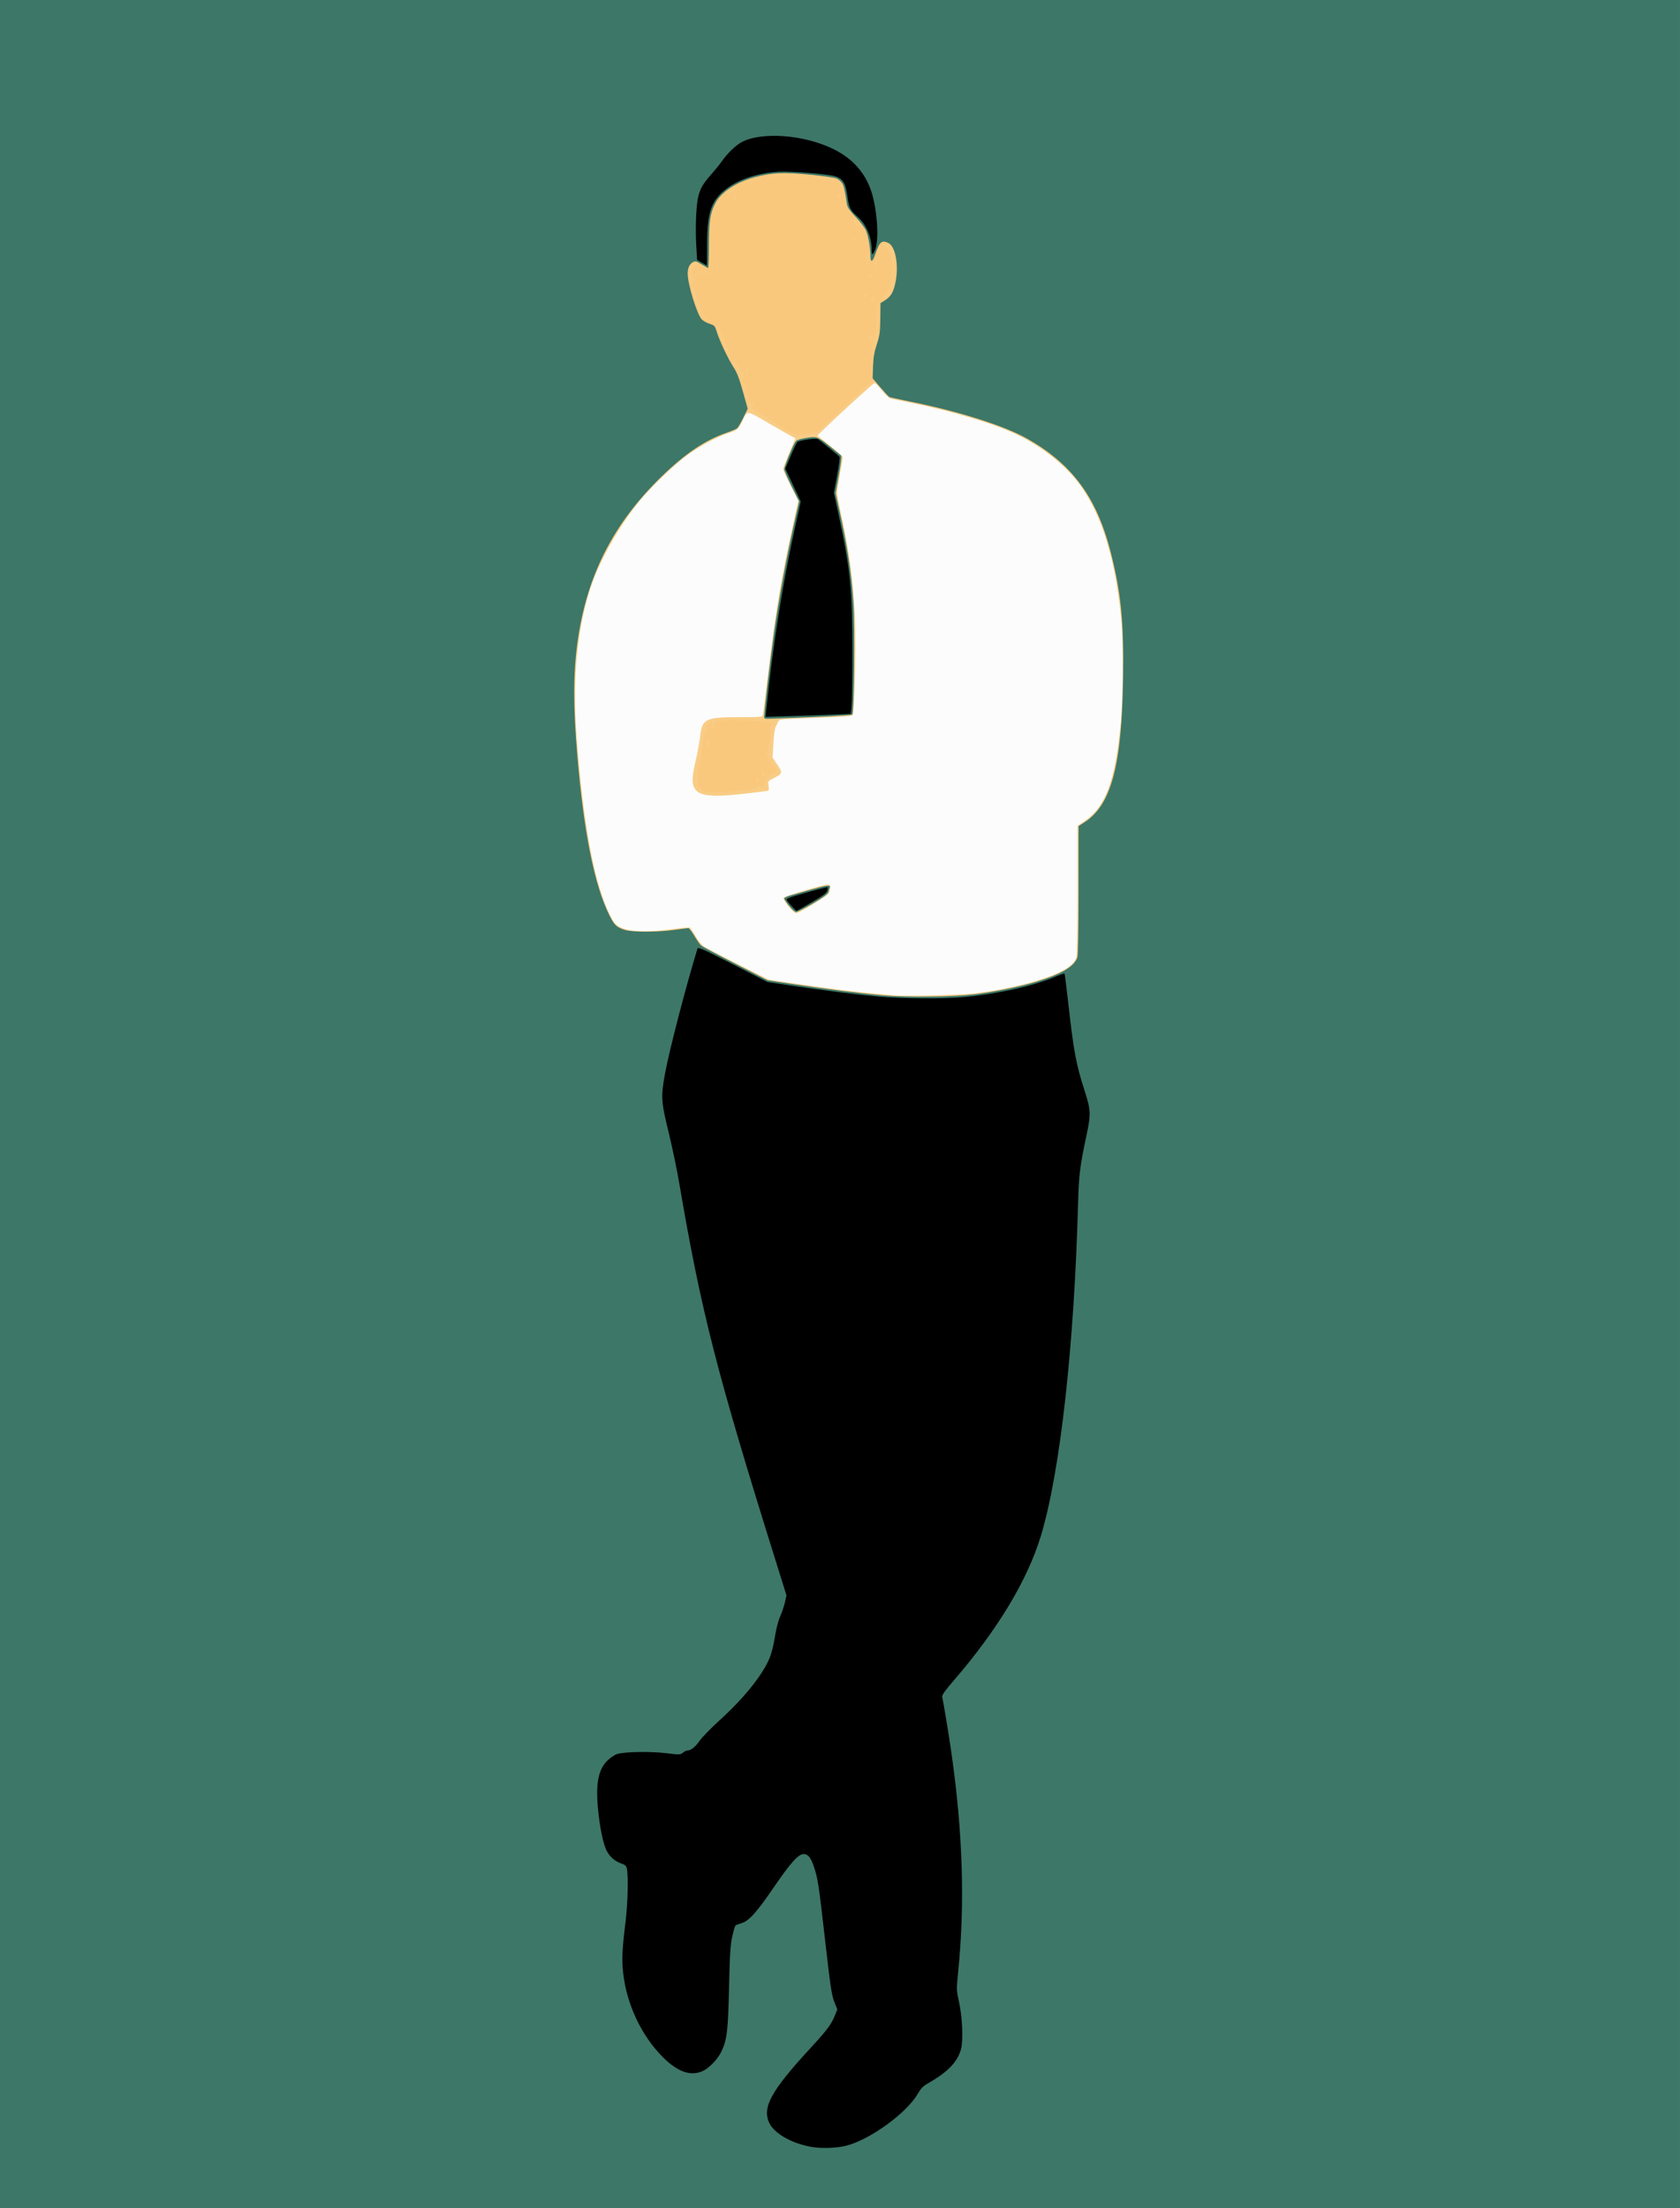
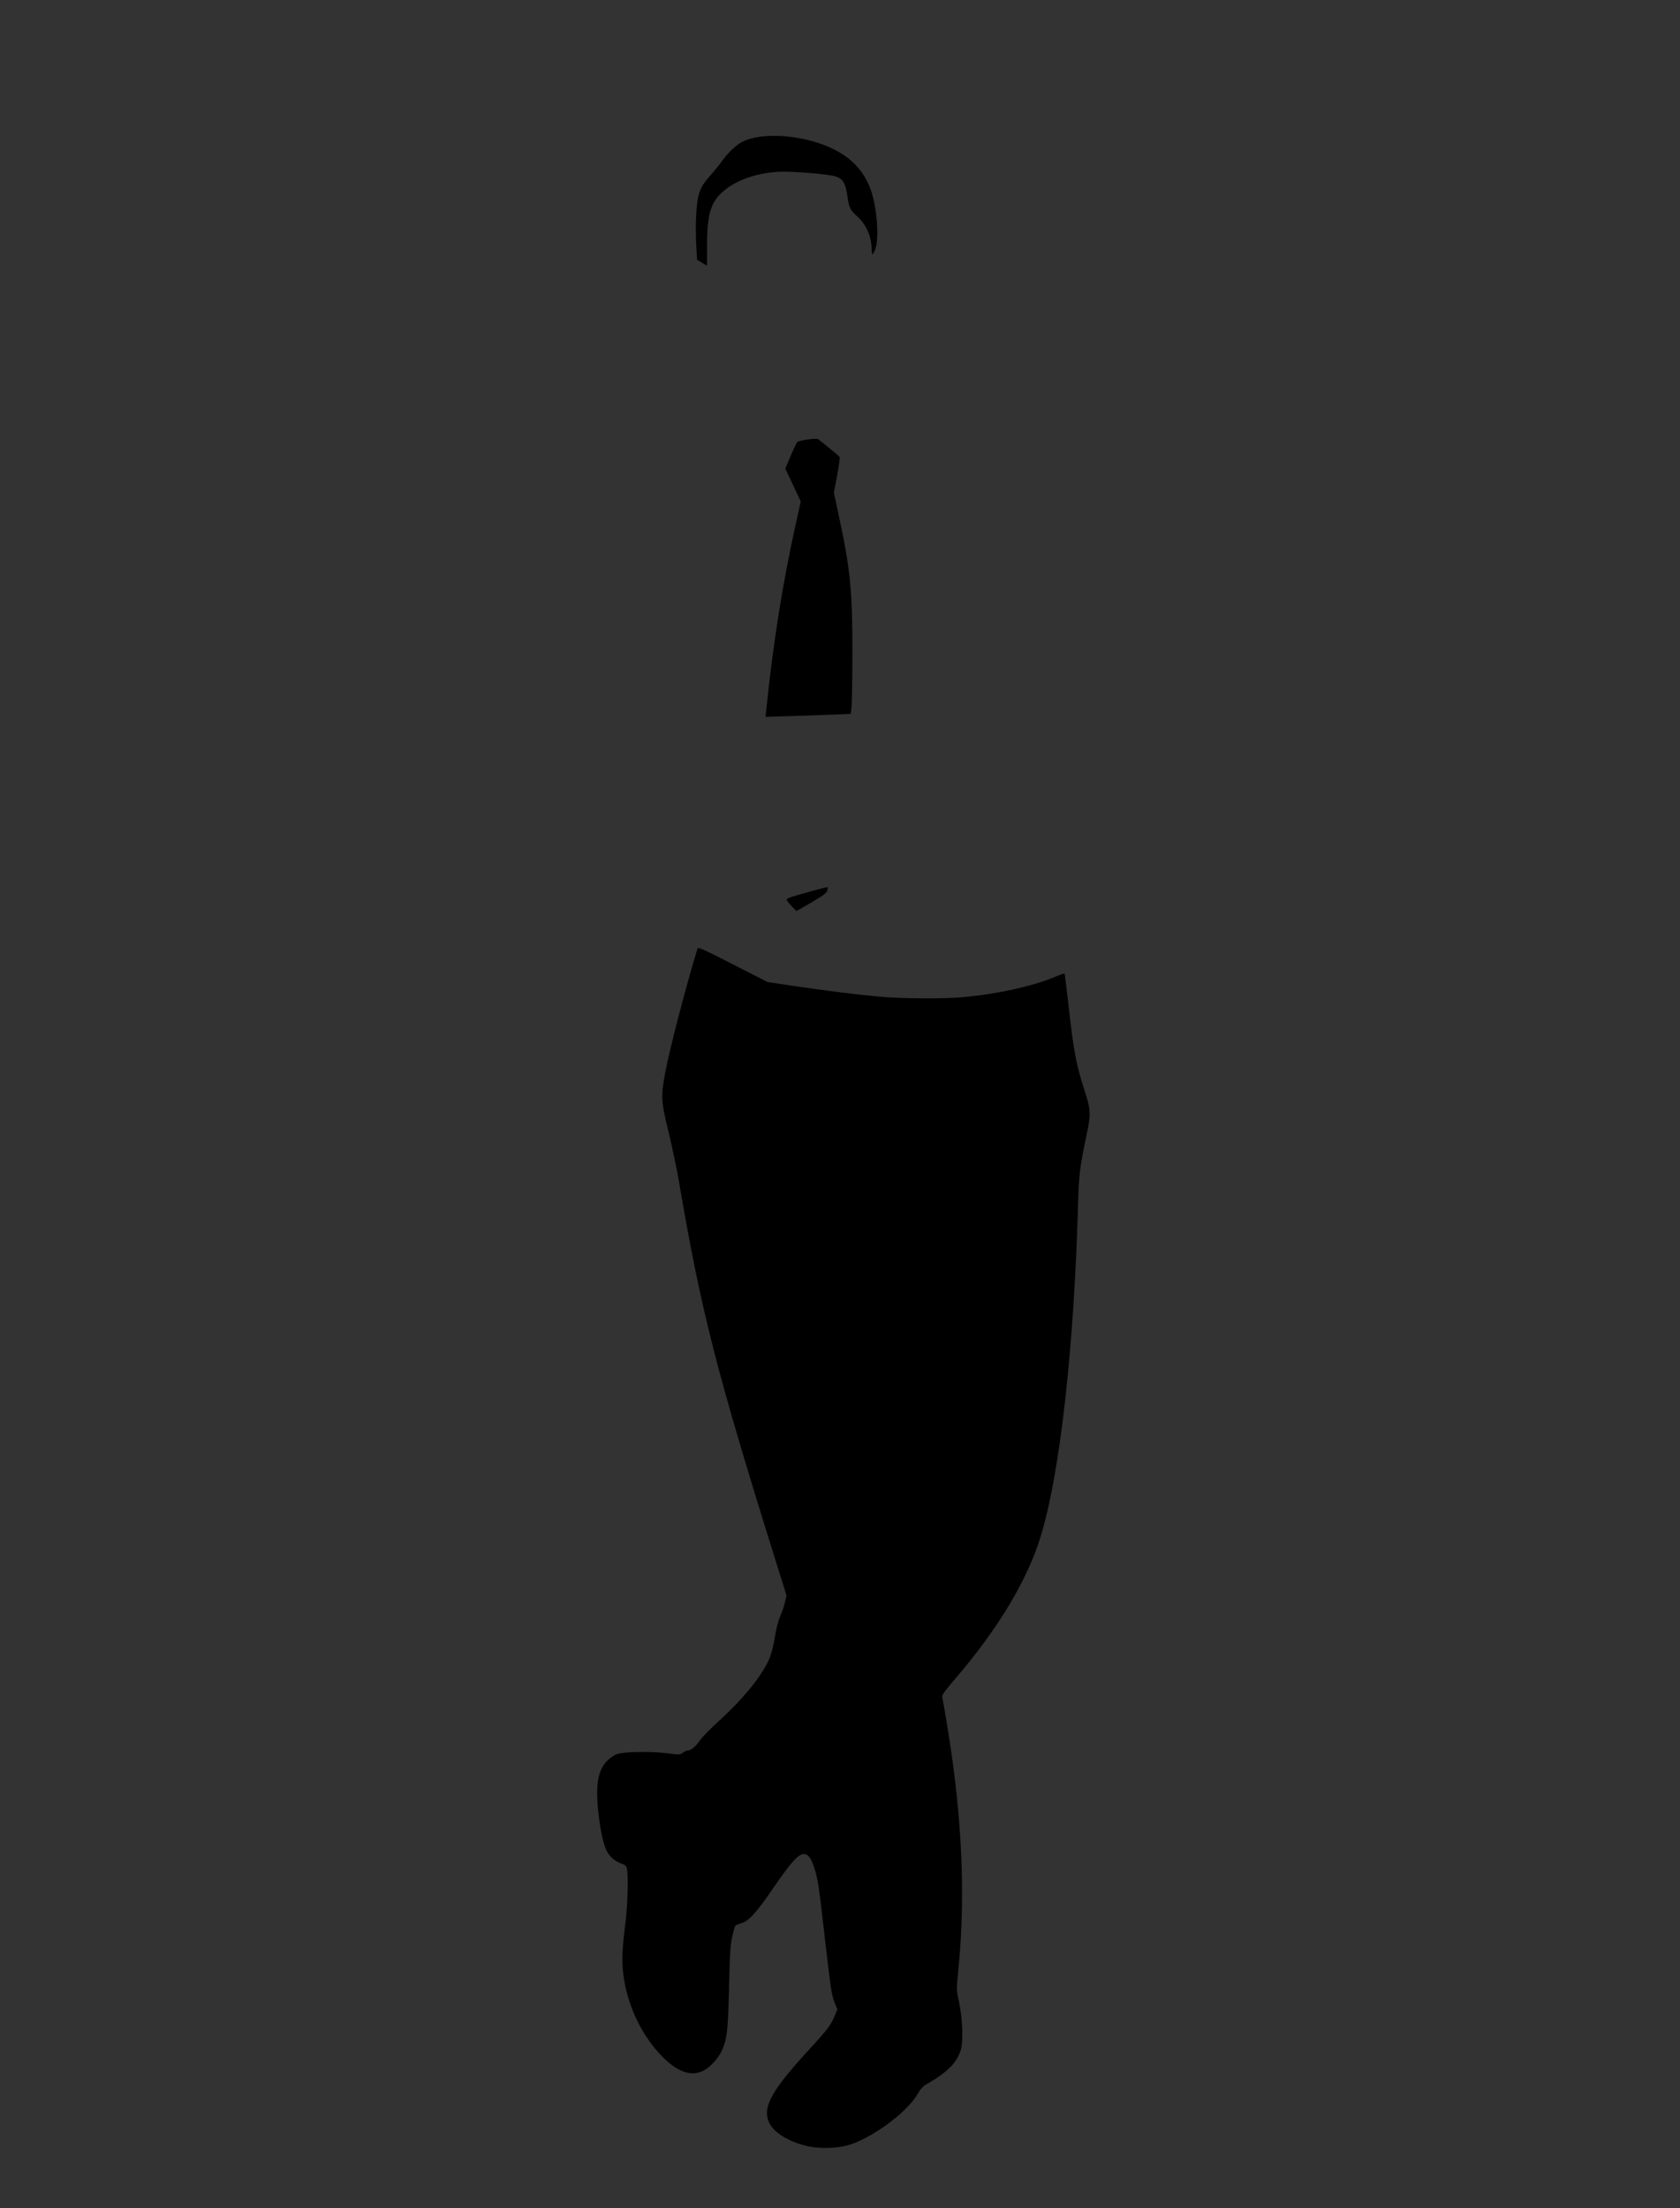
<svg xmlns="http://www.w3.org/2000/svg" xmlns:ns1="http://www.inkscape.org/namespaces/inkscape" xmlns:ns2="http://sodipodi.sourceforge.net/DTD/sodipodi-0.dtd" width="127.987mm" height="168.196mm" viewBox="0 0 127.987 168.196" version="1.1" id="svg6728" ns1:version="0.92.4 (5da689c313, 2019-01-14)" ns2:docname="Businessman.svg">
  <rect x="0" y="0" width="127.987" height="168.196" fill="#333333" stroke="none" />
  <title id="title6762">Businessman</title>
  <defs id="defs6722" />
  <ns2:namedview id="base" pagecolor="#ffffff" bordercolor="#666666" borderopacity="1.0" ns1:pageopacity="0.0" ns1:pageshadow="2" ns1:zoom="0.23534946" ns1:cx="424.07825" ns1:cy="1306.4732" ns1:document-units="mm" ns1:current-layer="layer1" showgrid="false" fit-margin-top="0" fit-margin-left="0" fit-margin-right="0" fit-margin-bottom="0" ns1:window-width="1920" ns1:window-height="986" ns1:window-x="-11" ns1:window-y="-11" ns1:window-maximized="1" />
  <g ns1:label="Layer 1" ns1:groupmode="layer" id="layer1" transform="translate(-4.781,-227.833)">
-     <path ns1:connector-curvature="0" id="path6751" d="m 4.781,311.932 v -84.098 h 63.993 63.993 v 84.098 84.098 H 68.775 4.781 Z" style="fill:#fcfcfc;stroke-width:1" />
-     <path ns1:connector-curvature="0" id="path6749" d="m 4.781,311.932 v -84.098 h 63.993 63.993 v 84.098 84.098 H 68.775 4.781 Z m 74.356,-8.447 c 2.705,-0.355 5.113,-0.976 6.501,-1.674 0.62,-0.312 0.988,-0.647 1.133,-1.032 0.062,-0.164 0.093,-1.897 0.093,-5.143 v -4.897 l 0.514,-0.349 c 1.63,-1.107 2.345,-3.025 2.779,-7.459 0.181,-1.852 0.207,-6.044 0.048,-7.792 -0.417,-4.588 -1.455,-8.013 -3.134,-10.345 -1.066,-1.481 -2.897,-2.943 -4.846,-3.87 -1.739,-0.827 -4.907,-1.774 -8.108,-2.425 -0.723,-0.147 -1.399,-0.287 -1.502,-0.31 -0.103,-0.024 -0.396,-0.3 -0.65,-0.613 -0.254,-0.314 -0.505,-0.57 -0.558,-0.57 -0.081,0 -2.975,2.644 -4.021,3.673 l -0.336,0.331 0.971,0.772 c 0.534,0.425 0.971,0.815 0.97,0.867 -3.31e-4,0.052 -0.099,0.623 -0.219,1.269 -0.12,0.646 -0.218,1.293 -0.218,1.439 0,0.146 0.138,0.886 0.306,1.646 0.638,2.878 0.95,5.257 1.061,8.092 0.078,2.005 -0.042,7.003 -0.173,7.181 -0.083,0.113 -0.526,0.15 -2.684,0.224 -1.421,0.049 -2.668,0.107 -2.771,0.13 -0.103,0.023 -0.212,0.111 -0.243,0.196 -0.031,0.085 -0.11,0.253 -0.176,0.373 -0.069,0.128 -0.143,0.659 -0.177,1.276 l -0.058,1.057 0.364,0.544 c 0.42,0.63 0.406,0.68 -0.294,1.035 -0.429,0.217 -0.431,0.221 -0.376,0.565 0.039,0.242 0.022,0.357 -0.056,0.384 -0.061,0.021 -0.853,0.122 -1.76,0.225 -2.722,0.31 -3.642,0.172 -3.898,-0.582 -0.136,-0.402 -0.095,-0.827 0.206,-2.144 0.117,-0.509 0.247,-1.241 0.291,-1.628 0.151,-1.348 0.41,-1.476 2.974,-1.476 1.708,0 1.779,-0.007 1.811,-0.175 0.018,-0.096 0.215,-1.667 0.438,-3.49 0.56,-4.589 0.97,-7.009 1.897,-11.186 l 0.36,-1.623 -0.58,-1.157 c -0.319,-0.636 -0.58,-1.21 -0.58,-1.274 0,-0.064 0.213,-0.616 0.473,-1.226 l 0.473,-1.109 -0.232,-0.117 c -0.127,-0.064 -0.937,-0.525 -1.799,-1.024 -1.773,-1.027 -1.605,-1.017 -2.031,-0.125 -0.266,0.558 -0.4,0.673 -1.002,0.859 -0.778,0.24 -2.171,0.972 -3.061,1.608 -0.985,0.704 -2.735,2.368 -3.706,3.525 -1.511,1.802 -3.109,4.618 -3.777,6.658 -1.027,3.135 -1.386,6.922 -1.065,11.257 0.502,6.777 1.341,11.267 2.564,13.709 0.265,0.529 0.398,0.694 0.687,0.853 0.736,0.405 2.135,0.452 4.352,0.146 0.519,-0.071 0.982,-0.107 1.028,-0.078 0.046,0.029 0.245,0.328 0.443,0.666 0.208,0.356 0.476,0.686 0.636,0.784 0.153,0.093 1.322,0.697 2.599,1.343 l 2.321,1.174 2.146,0.315 c 2.613,0.384 4.59,0.629 6.045,0.752 0.602,0.051 1.233,0.107 1.402,0.126 0.776,0.087 5.187,-0.027 6.202,-0.161 z m -14.292,-6.622 c -0.234,-0.289 -0.405,-0.578 -0.381,-0.641 0.044,-0.115 3.05,-1.022 3.387,-1.022 0.137,0 0.178,0.056 0.176,0.241 -0.002,0.132 -0.052,0.33 -0.113,0.438 -0.121,0.217 -2.258,1.511 -2.495,1.51 -0.082,-1.8e-4 -0.34,-0.237 -0.574,-0.526 z" style="fill:#f9cc85;stroke-width:1" />
-     <path ns1:connector-curvature="0" id="path6747" d="m 4.781,311.932 v -84.098 h 63.993 63.993 v 84.098 84.098 H 68.775 4.781 Z m 74.243,-8.363 c 1.513,-0.185 3.454,-0.581 4.7,-0.959 1.949,-0.591 2.947,-1.191 3.141,-1.888 0.051,-0.185 0.086,-2.249 0.087,-5.141 l 6.63e-4,-4.831 0.437,-0.28 c 2.043,-1.311 2.852,-4.312 2.951,-10.951 0.064,-4.289 -0.153,-6.521 -0.935,-9.598 -1.068,-4.202 -2.941,-6.746 -6.395,-8.687 -1.742,-0.979 -5.21,-2.074 -8.935,-2.822 -0.747,-0.15 -1.421,-0.292 -1.499,-0.316 -0.078,-0.024 -0.333,-0.283 -0.567,-0.575 -0.601,-0.749 -0.669,-0.772 -1.114,-0.375 -0.497,0.443 -2.499,2.304 -3.27,3.04 -0.593,0.566 -0.654,0.601 -1.183,0.677 -1.098,0.159 -1.154,0.145 -2.215,-0.561 -1.162,-0.772 -1.491,-0.975 -1.872,-1.153 -0.345,-0.161 -0.455,-0.381 -0.249,-0.496 0.081,-0.045 0.123,-0.121 0.093,-0.169 -0.034,-0.056 -0.096,-0.051 -0.171,0.011 -0.094,0.078 -0.137,0.029 -0.211,-0.237 -0.051,-0.184 -0.094,-0.413 -0.096,-0.51 -0.003,-0.193 -0.33,-0.936 -0.342,-0.776 -0.004,0.055 0.086,0.429 0.201,0.832 0.307,1.082 0.312,1.12 0.187,1.245 -0.063,0.063 -0.254,0.39 -0.423,0.726 -0.169,0.336 -0.36,0.652 -0.425,0.701 -0.064,0.05 -0.432,0.199 -0.818,0.331 -1.59,0.548 -3.134,1.587 -4.891,3.292 -3.722,3.611 -5.749,7.606 -6.443,12.702 -0.323,2.371 -0.325,4.847 -0.007,8.585 0.501,5.896 1.309,9.899 2.461,12.197 0.366,0.729 0.539,0.888 1.189,1.087 0.557,0.171 2.501,0.165 3.751,-0.01 0.522,-0.073 0.999,-0.133 1.061,-0.133 0.062,0 0.268,0.266 0.458,0.592 0.19,0.326 0.419,0.655 0.508,0.731 0.089,0.077 1.265,0.704 2.613,1.393 l 2.451,1.254 1.895,0.286 c 2.49,0.376 5.22,0.717 6.958,0.869 1.76,0.154 5.327,0.111 6.921,-0.085 z m -14.126,-6.74 c -0.205,-0.256 -0.372,-0.509 -0.372,-0.563 0,-0.053 0.207,-0.156 0.46,-0.227 0.253,-0.071 0.951,-0.27 1.552,-0.44 1.228,-0.349 1.54,-0.386 1.457,-0.171 -0.029,0.077 -0.077,0.233 -0.105,0.346 -0.038,0.151 -0.354,0.384 -1.178,0.868 -0.62,0.364 -1.197,0.659 -1.284,0.657 -0.086,-0.002 -0.325,-0.214 -0.53,-0.47 z m -6.417,-8.733 c -0.336,-0.138 -0.613,-0.438 -0.613,-0.664 0,-0.112 0.041,-0.204 0.091,-0.204 0.061,0 0.062,-0.053 0.005,-0.159 -0.09,-0.169 -0.058,-0.436 0.25,-2.031 0.097,-0.506 0.178,-1.024 0.179,-1.151 6.63e-4,-0.127 0.061,-0.254 0.133,-0.282 0.075,-0.029 0.131,-0.16 0.131,-0.305 0,-0.295 0.219,-0.53 0.362,-0.388 0.064,0.064 0.062,0.109 -0.004,0.15 -0.151,0.093 -0.111,0.24 0.056,0.207 0.094,-0.018 0.152,-0.111 0.153,-0.243 0.001,-0.178 0.061,-0.227 0.352,-0.291 0.577,-0.127 4.074,0.04 4.074,0.195 0,0.032 -0.046,0.104 -0.102,0.16 -0.061,0.061 -0.095,0.325 -0.084,0.653 0.012,0.348 -0.043,0.743 -0.148,1.073 l -0.167,0.522 0.306,0.441 c 0.168,0.243 0.36,0.503 0.425,0.579 0.177,0.205 0.157,0.238 -0.278,0.442 -0.435,0.205 -0.674,0.55 -0.593,0.859 0.044,0.168 0.021,0.192 -0.158,0.165 -0.13,-0.02 -0.199,-0.081 -0.181,-0.161 0.018,-0.08 -0.042,-0.054 -0.157,0.068 -0.12,0.128 -0.288,0.197 -0.476,0.197 -0.16,0 -0.498,0.039 -0.751,0.087 -0.691,0.131 -2.551,0.184 -2.805,0.08 z m 4.117,-0.862 c 0,-0.103 -0.171,-0.214 -0.234,-0.151 -0.063,0.063 0.048,0.234 0.151,0.234 0.045,0 0.082,-0.037 0.082,-0.082 z m 0.4,-0.592 c -0.041,-0.106 -0.08,-0.118 -0.153,-0.045 -0.073,0.073 -0.067,0.136 0.022,0.243 0.136,0.164 0.221,0.035 0.132,-0.199 z m -4.173,-2.239 c -0.045,-0.156 -0.081,-0.293 -0.081,-0.305 0,-0.012 -0.039,-0.022 -0.088,-0.022 -0.115,0 -0.112,0.316 0.004,0.534 0.14,0.262 0.257,0.117 0.164,-0.206 z m 3.837,-1.432 c -0.029,-0.029 -0.105,-0.032 -0.168,-0.007 -0.07,0.028 -0.049,0.049 0.053,0.053 0.092,0.004 0.144,-0.017 0.115,-0.046 z m 0.287,-0.366 c 0,-0.234 0.586,-5.045 0.792,-6.501 0.402,-2.844 0.971,-5.908 1.656,-8.917 l 0.265,-1.165 -0.568,-1.134 c -0.312,-0.624 -0.568,-1.216 -0.568,-1.316 0,-0.224 0.752,-2.008 0.917,-2.175 0.066,-0.067 0.426,-0.174 0.801,-0.239 0.792,-0.138 0.684,-0.182 1.895,0.787 0.422,0.337 0.767,0.675 0.767,0.75 7.3e-5,0.075 -0.105,0.706 -0.234,1.402 -0.209,1.128 -0.222,1.317 -0.127,1.752 0.763,3.495 1.084,5.516 1.246,7.846 0.124,1.782 0.056,8.424 -0.088,8.568 -0.054,0.054 -1.1,0.12 -2.612,0.165 -1.518,0.045 -2.8,0.126 -3.222,0.204 -0.884,0.163 -0.92,0.162 -0.92,-0.027 z m -1.548,-26.351 c -0.026,-0.068 -0.085,-0.124 -0.131,-0.124 -0.046,0 -0.16,-0.173 -0.253,-0.385 -0.094,-0.212 -0.229,-0.408 -0.302,-0.435 -0.212,-0.082 -0.153,0.15 0.142,0.559 0.151,0.208 0.314,0.519 0.363,0.692 l 0.089,0.314 0.069,-0.248 c 0.038,-0.137 0.048,-0.304 0.022,-0.372 z m 0.322,-0.229 c 0,-0.142 -0.026,-0.167 -0.097,-0.095 -0.054,0.054 -0.071,0.14 -0.039,0.193 0.091,0.147 0.136,0.114 0.136,-0.098 z m -1.558,-1.746 c -0.187,-0.403 -0.412,-0.969 -0.501,-1.258 -0.089,-0.289 -0.178,-0.474 -0.199,-0.412 -0.091,0.274 0.859,2.584 1.003,2.439 0.02,-0.02 -0.117,-0.366 -0.303,-0.769 z m 11.284,-0.349 c 0.215,-0.754 0.258,-1.06 0.251,-1.786 -0.005,-0.482 -0.04,-0.975 -0.077,-1.095 -0.04,-0.129 -0.066,0.251 -0.062,0.92 0.006,0.99 -0.024,1.244 -0.229,1.944 -0.13,0.443 -0.236,0.853 -0.236,0.913 0,0.238 0.106,-0.03 0.353,-0.895 z m -0.217,-0.26 c 0.075,-0.122 -0.091,-0.293 -0.212,-0.218 -0.101,0.062 -0.036,0.314 0.08,0.314 0.04,0 0.1,-0.043 0.132,-0.095 z M 59.058,252.286 c -0.026,-0.042 -0.167,-0.1 -0.314,-0.13 -0.147,-0.029 -0.288,-0.123 -0.315,-0.208 -0.026,-0.085 -0.089,-0.231 -0.139,-0.323 -0.131,-0.241 -0.511,-1.269 -0.596,-1.613 -0.085,-0.343 -0.175,-0.463 -0.175,-0.233 0,0.193 0.106,0.539 0.466,1.522 0.211,0.576 0.327,0.77 0.537,0.898 0.275,0.167 0.622,0.224 0.537,0.088 z m 12.338,-1.644 c 0.03,-0.079 0.036,-0.164 0.011,-0.188 -0.056,-0.056 -0.311,0.153 -0.311,0.255 0,0.136 0.242,0.082 0.299,-0.067 z m 0.872,-0.126 c 0.29,-0.228 0.386,-0.407 0.543,-1.011 0.143,-0.549 0.166,-1.949 0.039,-2.391 -0.115,-0.401 -0.419,-0.709 -0.696,-0.705 -0.222,0.003 -0.221,0.006 0.044,0.121 0.155,0.068 0.31,0.224 0.365,0.369 0.104,0.274 0.226,1.023 0.212,1.303 -0.072,1.478 -0.077,1.496 -0.558,2.081 -0.361,0.438 -0.339,0.54 0.05,0.234 z m -1.482,-0.162 c 0.028,-0.045 0.01,-0.106 -0.039,-0.137 -0.049,-0.03 -0.089,0.006 -0.089,0.082 0,0.154 0.053,0.177 0.128,0.055 z m -13.265,-1.451 c -0.156,-0.194 -0.073,-0.613 0.159,-0.808 0.154,-0.129 0.188,-0.195 0.1,-0.196 -0.365,-0.005 -0.518,0.496 -0.392,1.282 l 0.068,0.422 0.067,-0.306 c 0.037,-0.168 0.035,-0.346 -0.004,-0.394 z m 13.715,-0.058 c 0.039,-0.063 0.024,-0.077 -0.039,-0.039 -0.056,0.034 -0.101,0.018 -0.101,-0.035 0,-0.054 -0.04,-0.073 -0.089,-0.043 -0.098,0.061 -0.034,0.218 0.089,0.218 0.042,0 0.105,-0.045 0.14,-0.101 z m -13.105,-0.162 c 0,-0.048 -0.059,-0.088 -0.131,-0.088 -0.072,0 -0.131,0.039 -0.131,0.088 0,0.048 0.059,0.088 0.131,0.088 0.072,0 0.131,-0.039 0.131,-0.088 z m 0.564,-0.129 c -0.22,-0.166 -0.309,-0.167 -0.246,-0.003 0.028,0.072 0.133,0.131 0.233,0.131 0.179,0 0.18,-0.002 0.013,-0.129 z m 0.37,-0.419 c -0.024,-0.06 -0.044,-0.011 -0.044,0.11 0,0.12 0.02,0.17 0.044,0.11 0.024,-0.06 0.024,-0.159 0,-0.219 z m 0.433,-0.13 c -0.089,-0.089 -0.163,0.045 -0.089,0.163 0.055,0.089 0.076,0.089 0.105,3.6e-4 0.02,-0.061 0.013,-0.134 -0.016,-0.164 z m 12.091,-0.216 c 0.009,-0.183 -0.011,-0.23 -0.063,-0.147 -0.093,0.146 -0.106,0.571 -0.015,0.48 0.035,-0.035 0.071,-0.185 0.078,-0.333 z m -0.674,-0.399 c -0.003,-0.325 -0.033,-0.524 -0.066,-0.442 -0.06,0.151 -0.029,1.033 0.037,1.033 0.019,0 0.033,-0.266 0.029,-0.591 z m -11.932,-0.569 c -0.019,-0.157 -0.035,-0.029 -0.035,0.285 0,0.313 0.016,0.441 0.035,0.285 0.019,-0.157 0.019,-0.413 0,-0.569 z m 11.824,-0.655 c -0.022,-0.085 -0.042,-0.037 -0.044,0.108 -0.002,0.145 0.016,0.214 0.04,0.155 0.024,-0.059 0.025,-0.178 0.003,-0.263 z m -0.905,-0.155 c -0.028,-0.072 -0.066,-0.131 -0.085,-0.131 -0.019,0 -0.034,0.059 -0.034,0.131 0,0.072 0.038,0.131 0.085,0.131 0.047,0 0.062,-0.059 0.034,-0.131 z m -10.922,-0.849 c -0.028,-0.07 -0.049,-0.049 -0.053,0.053 -0.004,0.092 0.017,0.144 0.046,0.115 0.029,-0.029 0.032,-0.105 0.007,-0.168 z m 11.416,-0.119 c 3.6e-5,-0.002 -0.164,-0.16 -0.364,-0.35 -0.226,-0.215 -0.309,-0.264 -0.219,-0.13 0.08,0.119 0.145,0.282 0.145,0.363 0,0.101 0.068,0.143 0.219,0.134 0.12,-0.007 0.219,-0.015 0.219,-0.017 z m -1.123,-0.409 c -0.063,-0.063 -0.104,-0.068 -0.104,-0.013 0,0.117 0.104,0.221 0.162,0.162 0.025,-0.025 -0.001,-0.092 -0.058,-0.149 z m -0.133,-1.229 c -0.024,-0.06 -0.044,-0.011 -0.044,0.11 0,0.12 0.02,0.17 0.044,0.11 0.024,-0.06 0.024,-0.159 0,-0.219 z m -9.48,-0.319 c -0.061,-0.061 -0.296,0.276 -0.299,0.428 -0.001,0.072 0.075,0.015 0.169,-0.128 0.094,-0.143 0.152,-0.278 0.13,-0.3 z m 9.396,-0.294 c -0.021,-0.109 -0.039,-0.04 -0.04,0.152 -9.94e-4,0.193 0.016,0.282 0.038,0.198 0.022,-0.084 0.023,-0.241 0.002,-0.35 z m -8.138,0.13 c -0.036,-0.185 -0.191,-0.173 -0.231,0.017 -0.017,0.079 0.032,0.136 0.116,0.136 0.09,0 0.133,-0.057 0.115,-0.153 z m 7.841,-0.31 c -0.027,-0.043 -0.086,-0.039 -0.136,0.01 -0.048,0.048 -0.059,0.135 -0.023,0.192 0.049,0.08 0.082,0.077 0.136,-0.01 0.039,-0.063 0.049,-0.15 0.023,-0.192 z m -8.14,-0.281 c 0.13,-0.12 0.209,-0.219 0.176,-0.219 -0.078,0 -0.65,0.353 -0.65,0.401 0,0.111 0.269,0.008 0.474,-0.182 z m 8.243,-0.394 c -0.079,-0.153 -0.165,-0.258 -0.19,-0.233 -0.025,0.025 0.025,0.166 0.111,0.312 0.204,0.346 0.266,0.284 0.079,-0.079 z m -7.402,-0.138 c 0,-0.024 -0.079,-0.002 -0.175,0.05 -0.096,0.052 -0.175,0.113 -0.175,0.138 0,0.024 0.079,0.002 0.175,-0.05 0.096,-0.052 0.175,-0.113 0.175,-0.138 z m 0.632,-0.159 c 0.206,-0.067 0.488,-0.148 0.627,-0.179 0.138,-0.032 0.234,-0.075 0.212,-0.096 -0.049,-0.049 -1.007,0.198 -1.197,0.309 -0.204,0.119 -0.075,0.107 0.358,-0.033 z m 6.24,-0.046 c 0.063,-0.102 -0.25,-0.163 -1.134,-0.22 -0.453,-0.029 -0.624,-0.018 -0.482,0.031 0.12,0.042 0.436,0.081 0.701,0.086 0.265,0.006 0.541,0.048 0.613,0.095 0.166,0.107 0.239,0.109 0.302,0.007 z m -3.551,-0.412 c 0.067,-0.061 -0.82,-0.021 -1.219,0.055 -0.284,0.054 -0.174,0.061 0.394,0.027 0.434,-0.026 0.805,-0.063 0.825,-0.082 z m 1.489,0.11 c -0.02,-0.018 -0.352,-0.053 -0.737,-0.079 -0.417,-0.028 -0.577,-0.02 -0.394,0.021 0.317,0.07 1.196,0.115 1.132,0.058 z" style="fill:#f9c87d;stroke-width:1" />
-     <path ns1:connector-curvature="0" id="path6745" d="m 4.781,311.932 v -84.098 h 63.993 63.993 v 84.098 84.098 H 68.775 4.781 Z m 74.243,-8.363 c 1.513,-0.185 3.454,-0.581 4.7,-0.959 1.949,-0.591 2.947,-1.191 3.141,-1.888 0.051,-0.185 0.086,-2.249 0.087,-5.141 l 6.63e-4,-4.831 0.437,-0.28 c 2.043,-1.311 2.852,-4.312 2.951,-10.951 0.064,-4.289 -0.153,-6.521 -0.935,-9.598 -1.068,-4.202 -2.941,-6.746 -6.395,-8.687 -1.752,-0.984 -5.232,-2.081 -8.979,-2.83 -0.771,-0.154 -1.448,-0.305 -1.504,-0.336 -0.056,-0.031 -0.364,-0.363 -0.684,-0.738 l -0.582,-0.682 0.03,-0.894 c 0.023,-0.689 0.088,-1.075 0.285,-1.683 0.225,-0.695 0.257,-0.928 0.269,-1.967 l 0.014,-1.179 0.309,-0.196 c 0.474,-0.3 0.658,-0.597 0.819,-1.319 0.291,-1.308 0.027,-2.821 -0.538,-3.079 -0.503,-0.229 -0.664,-0.085 -0.998,0.897 -0.194,0.57 -0.354,0.627 -0.356,0.126 -0.003,-0.632 -0.166,-1.564 -0.345,-1.968 -0.093,-0.209 -0.444,-0.672 -0.781,-1.028 -0.438,-0.463 -0.626,-0.731 -0.659,-0.943 -0.19,-1.221 -0.246,-1.46 -0.389,-1.653 -0.089,-0.12 -0.266,-0.27 -0.394,-0.333 -0.128,-0.063 -1.051,-0.194 -2.051,-0.292 -2.006,-0.196 -2.834,-0.16 -4.166,0.181 -1.411,0.362 -2.609,1.153 -3.044,2.01 -0.388,0.764 -0.478,1.369 -0.478,3.23 0,0.927 -0.027,1.686 -0.06,1.686 -0.033,-1e-5 -0.26,-0.125 -0.505,-0.277 -0.395,-0.245 -0.469,-0.264 -0.653,-0.166 -0.261,0.14 -0.403,0.445 -0.401,0.863 0.005,0.829 0.696,3.083 1.073,3.497 0.097,0.107 0.361,0.256 0.587,0.33 0.391,0.13 0.417,0.16 0.565,0.638 0.21,0.679 0.86,2.049 1.277,2.692 0.256,0.395 0.432,0.851 0.706,1.834 l 0.365,1.308 -0.336,0.689 c -0.185,0.379 -0.396,0.74 -0.47,0.802 -0.074,0.062 -0.449,0.222 -0.835,0.354 -1.589,0.547 -3.134,1.586 -4.891,3.291 -3.722,3.611 -5.749,7.606 -6.443,12.702 -0.323,2.371 -0.325,4.847 -0.007,8.585 0.501,5.896 1.309,9.899 2.461,12.197 0.366,0.729 0.539,0.888 1.189,1.087 0.557,0.171 2.501,0.165 3.751,-0.01 0.522,-0.073 0.999,-0.133 1.061,-0.133 0.062,0 0.268,0.266 0.458,0.592 0.19,0.326 0.419,0.655 0.508,0.731 0.089,0.077 1.265,0.704 2.613,1.393 l 2.451,1.254 1.895,0.286 c 2.49,0.376 5.22,0.717 6.958,0.869 1.76,0.154 5.327,0.111 6.921,-0.085 z m -14.126,-6.74 c -0.205,-0.256 -0.372,-0.509 -0.372,-0.563 0,-0.053 0.207,-0.156 0.46,-0.227 0.253,-0.071 0.951,-0.27 1.552,-0.44 1.228,-0.349 1.54,-0.386 1.457,-0.171 -0.029,0.077 -0.077,0.233 -0.105,0.346 -0.038,0.151 -0.354,0.384 -1.178,0.868 -0.62,0.364 -1.197,0.659 -1.284,0.657 -0.086,-0.002 -0.325,-0.214 -0.53,-0.47 z m -1.899,-14.321 c -0.049,-0.079 0.42,-4.127 0.742,-6.405 0.402,-2.844 0.971,-5.908 1.656,-8.917 l 0.265,-1.165 -0.568,-1.134 c -0.312,-0.624 -0.568,-1.215 -0.568,-1.315 0,-0.188 0.627,-1.739 0.836,-2.068 0.087,-0.137 0.27,-0.214 0.678,-0.285 0.962,-0.168 0.993,-0.158 1.903,0.567 0.458,0.365 0.869,0.699 0.914,0.743 0.051,0.05 -0.013,0.61 -0.168,1.474 l -0.25,1.394 0.278,1.257 c 0.614,2.777 0.909,4.714 1.073,7.039 0.124,1.76 0.057,8.423 -0.085,8.566 -0.068,0.068 -3.711,0.248 -6.51,0.322 -0.081,0.002 -0.17,-0.031 -0.196,-0.074 z" style="fill:#3d7768;stroke-width:1" />
    <path ns1:connector-curvature="0" id="path6743" d="m 66.528,391.343 c -1.505,-0.286 -2.787,-1.033 -3.153,-1.839 -0.533,-1.174 0.166,-2.435 3.138,-5.663 1.29,-1.401 1.589,-1.8 1.873,-2.5 l 0.185,-0.456 -0.23,-0.576 c -0.2,-0.5 -0.293,-1.121 -0.704,-4.715 -0.491,-4.291 -0.545,-4.65 -0.842,-5.556 -0.234,-0.713 -0.456,-0.99 -0.792,-0.99 -0.399,0 -1.003,0.676 -2.3,2.574 -1.283,1.878 -1.877,2.533 -2.438,2.693 -0.206,0.059 -0.409,0.136 -0.451,0.173 -0.042,0.036 -0.154,0.414 -0.249,0.839 -0.144,0.643 -0.184,1.295 -0.244,3.883 -0.077,3.342 -0.152,3.973 -0.584,4.885 -0.262,0.554 -0.905,1.234 -1.387,1.465 -0.923,0.443 -1.929,0.102 -3.073,-1.043 -1.632,-1.633 -2.765,-4.04 -3.022,-6.419 -0.112,-1.039 -0.077,-1.791 0.185,-3.92 0.166,-1.354 0.217,-3.47 0.096,-4.026 -0.043,-0.197 -0.133,-0.281 -0.398,-0.373 -0.512,-0.177 -0.905,-0.517 -1.144,-0.989 -0.269,-0.53 -0.533,-1.826 -0.662,-3.246 -0.17,-1.874 0.035,-2.924 0.702,-3.593 0.217,-0.218 0.553,-0.449 0.745,-0.514 0.545,-0.183 2.552,-0.22 3.763,-0.069 1.006,0.125 1.056,0.124 1.26,-0.037 0.117,-0.092 0.268,-0.167 0.336,-0.167 0.272,0 0.617,-0.271 0.937,-0.736 0.185,-0.269 0.871,-0.973 1.523,-1.563 1.836,-1.663 3.264,-3.436 3.806,-4.727 0.146,-0.346 0.314,-1.011 0.41,-1.621 0.1,-0.634 0.253,-1.233 0.396,-1.548 0.129,-0.283 0.291,-0.763 0.361,-1.065 l 0.128,-0.55 -0.749,-2.395 c -4.581,-14.638 -5.757,-19.239 -7.436,-29.087 -0.17,-0.997 -0.53,-2.712 -0.799,-3.811 -0.573,-2.337 -0.595,-2.703 -0.262,-4.504 0.327,-1.772 1.612,-6.708 2.466,-9.474 0.04,-0.131 0.443,0.049 2.691,1.197 l 2.644,1.351 1.796,0.269 c 2.536,0.38 4.968,0.686 6.695,0.842 1.722,0.156 4.897,0.177 6.405,0.041 2.594,-0.233 5.31,-0.832 6.998,-1.543 0.382,-0.161 0.711,-0.276 0.731,-0.256 0.02,0.02 0.15,1.049 0.289,2.286 0.409,3.638 0.592,4.625 1.226,6.589 0.491,1.52 0.505,1.814 0.17,3.394 -0.517,2.436 -0.593,3.049 -0.653,5.256 -0.297,10.882 -1.362,20.416 -2.823,25.273 -1.01,3.36 -3.267,7.119 -6.598,10.99 -0.733,0.852 -0.965,1.179 -0.932,1.314 0.1,0.408 0.499,2.823 0.704,4.253 0.868,6.077 1.037,11.471 0.52,16.623 -0.142,1.416 -0.142,1.429 0.054,2.321 0.267,1.216 0.339,3.006 0.147,3.665 -0.281,0.965 -1.02,1.721 -2.523,2.576 -0.36,0.205 -0.528,0.379 -0.763,0.788 -0.826,1.441 -3.592,3.458 -5.401,3.94 -0.759,0.202 -1.975,0.242 -2.772,0.09 z m -1.465,-94.521 c -0.199,-0.216 -0.362,-0.431 -0.362,-0.478 0,-0.047 0.266,-0.164 0.591,-0.26 1.357,-0.401 2.506,-0.706 2.538,-0.675 0.018,0.018 0.008,0.135 -0.023,0.259 -0.044,0.175 -0.31,0.374 -1.183,0.886 -0.62,0.364 -1.143,0.661 -1.163,0.661 -0.02,0 -0.199,-0.177 -0.398,-0.392 z m -1.899,-14.991 c 0.51,-4.962 1.236,-9.543 2.209,-13.941 l 0.411,-1.86 -0.589,-1.253 -0.589,-1.253 0.407,-0.961 c 0.224,-0.528 0.453,-1.005 0.508,-1.06 0.134,-0.132 1.454,-0.318 1.58,-0.223 0.613,0.465 1.599,1.282 1.643,1.361 0.031,0.055 -0.055,0.69 -0.19,1.411 l -0.246,1.31 0.35,1.622 c 0.906,4.202 1.068,5.822 1.06,10.592 -0.003,1.992 -0.032,3.849 -0.065,4.127 l -0.059,0.506 -1.329,0.055 c -0.731,0.03 -2.191,0.081 -3.246,0.113 l -1.917,0.058 z m -4.914,-33.988 -0.364,-0.219 -0.064,-1.113 c -0.079,-1.357 -9.93e-4,-3.148 0.162,-3.741 0.175,-0.637 0.351,-0.935 0.961,-1.63 0.3,-0.342 0.672,-0.802 0.827,-1.022 0.442,-0.629 1.081,-1.24 1.546,-1.478 1.549,-0.794 4.769,-0.536 6.974,0.558 1.46,0.724 2.419,1.81 2.885,3.266 0.424,1.326 0.577,3.535 0.298,4.314 -0.082,0.229 -0.181,0.416 -0.219,0.416 -0.039,0 -0.071,-0.168 -0.072,-0.372 -0.004,-0.956 -0.412,-1.898 -1.077,-2.488 -0.548,-0.485 -0.649,-0.687 -0.761,-1.515 -0.142,-1.051 -0.343,-1.377 -0.963,-1.565 -0.549,-0.166 -3.413,-0.392 -4.293,-0.339 -1.557,0.094 -2.991,0.559 -3.95,1.282 -1.192,0.898 -1.502,1.812 -1.493,4.406 0.003,0.807 -0.003,1.466 -0.014,1.464 -0.01,-0.002 -0.183,-0.102 -0.383,-0.223 z" style="fill:#000000;stroke-width:1" />
  </g>
</svg>